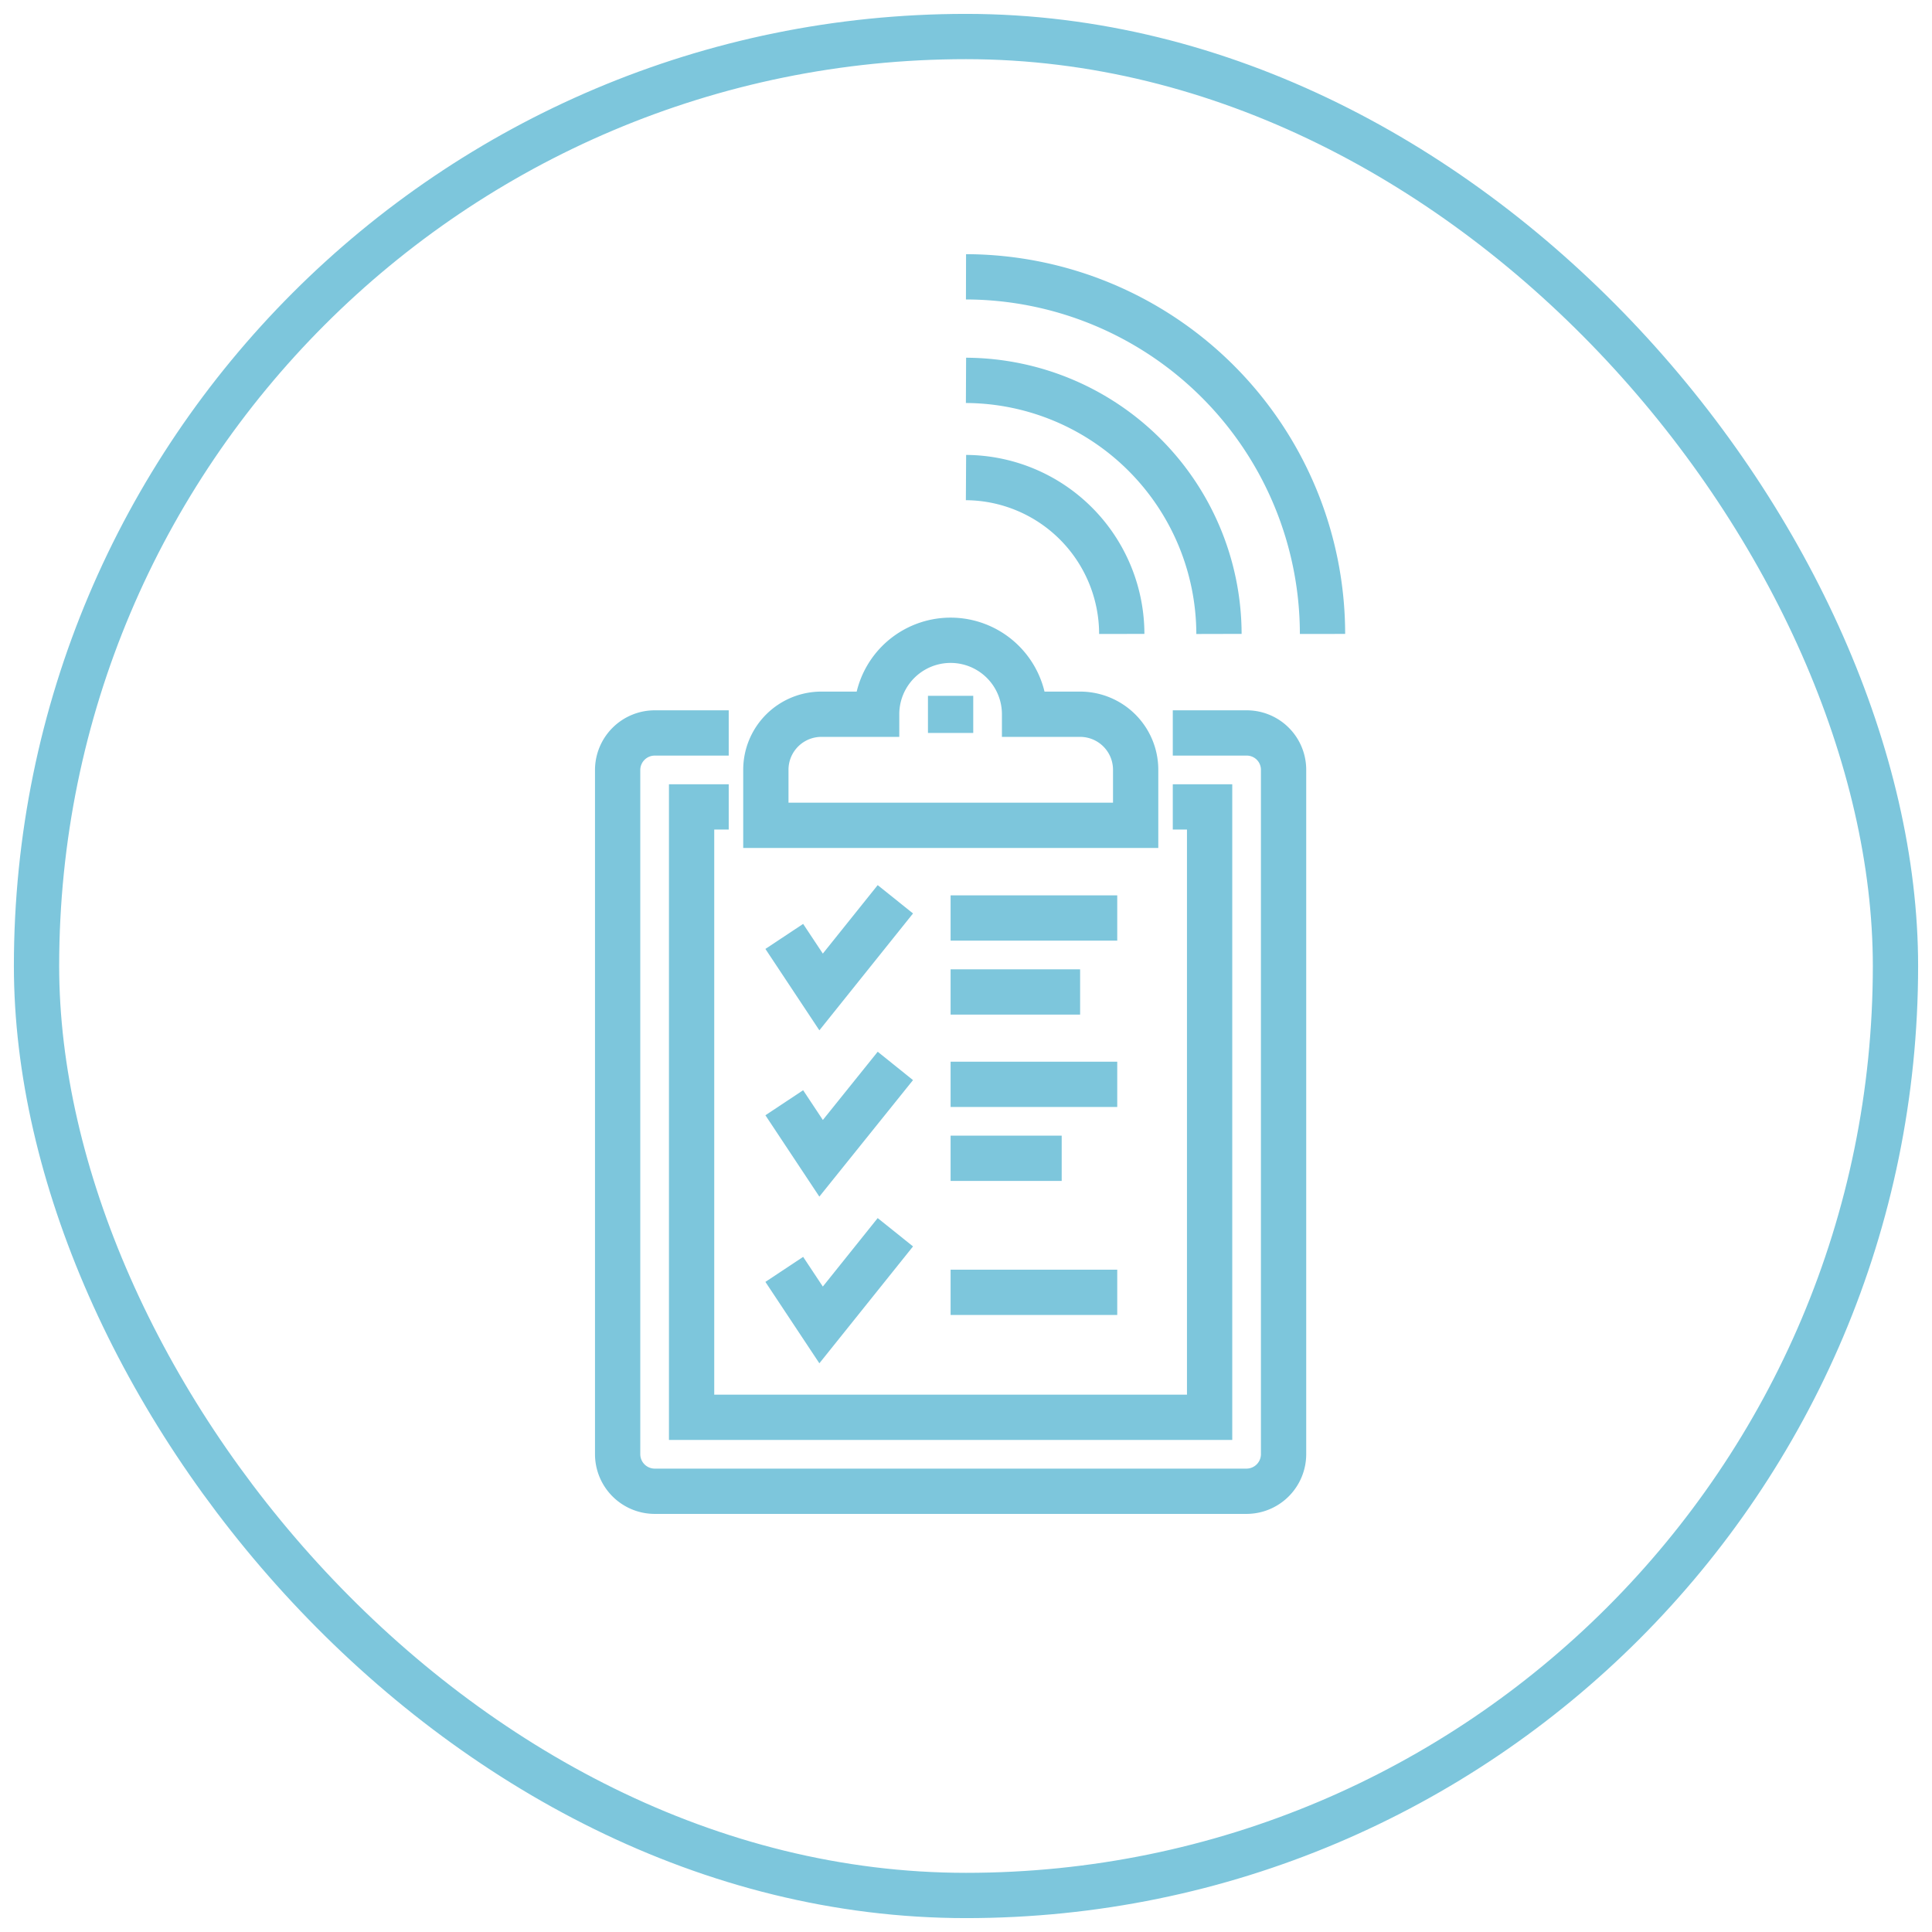
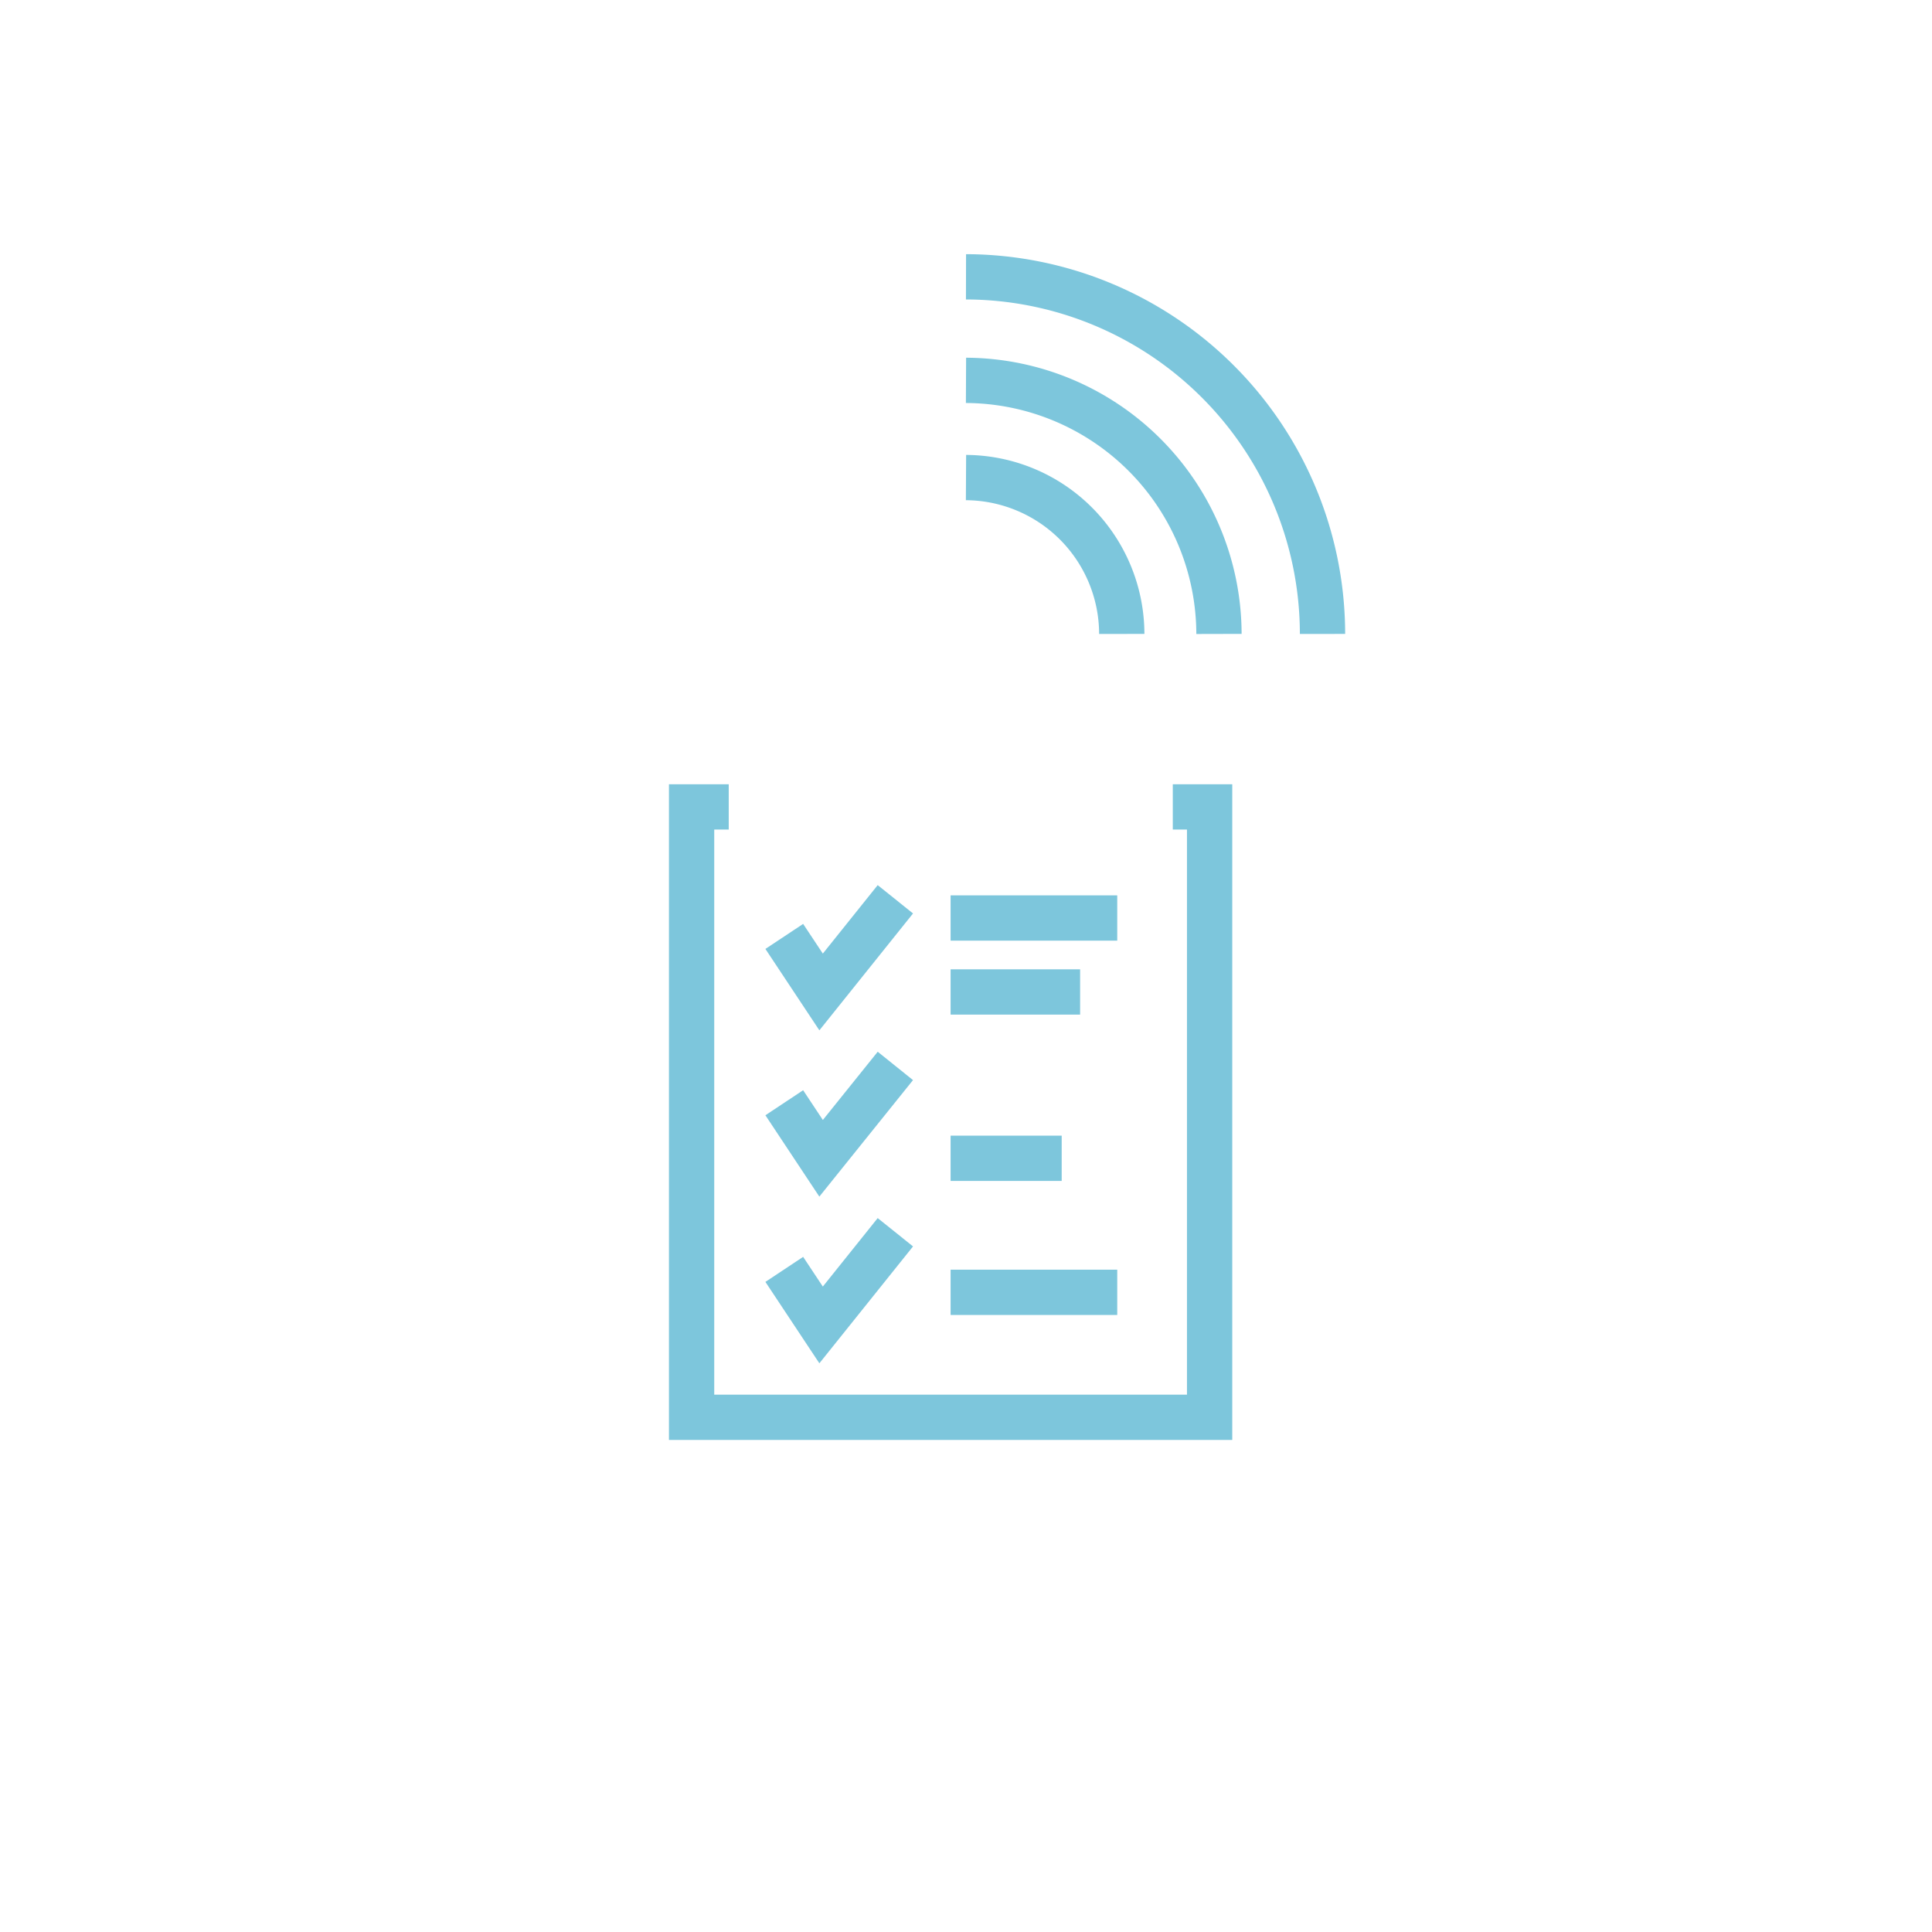
<svg xmlns="http://www.w3.org/2000/svg" id="Calque_1" data-name="Calque 1" width="64" height="64" viewBox="0 0 64 64">
-   <rect x="1.21" y="1.21" width="61.58" height="61.58" rx="30.79" fill="none" stroke="#7dc6dc" stroke-miterlimit="10" stroke-width="1.5" />
  <g>
-     <path d="M38.85,24.28H41.3a1.22,1.22,0,0,1,1.22,1.22V48.17A1.23,1.23,0,0,1,41.3,49.4H21.69a1.23,1.23,0,0,1-1.23-1.23V25.5a1.23,1.23,0,0,1,1.23-1.22h2.45" fill="none" stroke="#7dc6dc" stroke-miterlimit="10" stroke-width="1.5" />
    <polyline points="38.85 26.73 40.07 26.73 40.07 46.95 22.91 46.95 22.91 26.73 24.14 26.73" fill="none" stroke="#7dc6dc" stroke-miterlimit="10" stroke-width="1.5" />
-     <path d="M35.78,23.66H33.94a2.45,2.45,0,0,0-4.9,0H27.2a1.84,1.84,0,0,0-1.83,1.84v1.84H37.62V25.5A1.84,1.84,0,0,0,35.78,23.66Z" fill="none" stroke="#7dc6dc" stroke-miterlimit="10" stroke-width="1.5" />
-     <line x1="31.49" y1="23.05" x2="31.49" y2="24.28" fill="none" stroke="#7dc6dc" stroke-miterlimit="10" stroke-width="1.5" />
    <line x1="31.49" y1="30.41" x2="37.01" y2="30.41" fill="none" stroke="#7dc6dc" stroke-miterlimit="10" stroke-width="1.5" />
    <polyline points="29.66 29.79 27.2 32.86 25.98 31.02" fill="none" stroke="#7dc6dc" stroke-miterlimit="10" stroke-width="1.5" />
-     <line x1="31.49" y1="35.92" x2="37.01" y2="35.92" fill="none" stroke="#7dc6dc" stroke-miterlimit="10" stroke-width="1.5" />
    <line x1="31.49" y1="42.81" x2="37.01" y2="42.81" fill="none" stroke="#7dc6dc" stroke-miterlimit="10" stroke-width="1.5" />
    <line x1="31.49" y1="32.86" x2="35.78" y2="32.86" fill="none" stroke="#7dc6dc" stroke-miterlimit="10" stroke-width="1.5" />
    <line x1="31.49" y1="38.37" x2="35.17" y2="38.37" fill="none" stroke="#7dc6dc" stroke-miterlimit="10" stroke-width="1.5" />
    <polyline points="29.66 35.31 27.2 38.37 25.98 36.53" fill="none" stroke="#7dc6dc" stroke-miterlimit="10" stroke-width="1.5" />
    <polyline points="29.66 40.82 27.2 43.89 25.98 42.05" fill="none" stroke="#7dc6dc" stroke-miterlimit="10" stroke-width="1.5" />
    <path d="M32,12.6A8.42,8.42,0,0,1,40.38,21" fill="none" stroke="#7dc6dc" stroke-miterlimit="10" stroke-width="1.5" />
    <path d="M43.81,21A11.84,11.84,0,0,0,32,9.17" fill="none" stroke="#7dc6dc" stroke-miterlimit="10" stroke-width="1.5" />
    <path d="M32,15.82A5.19,5.19,0,0,1,37.16,21" fill="none" stroke="#7dc6dc" stroke-miterlimit="10" stroke-width="1.5" />
  </g>
</svg>